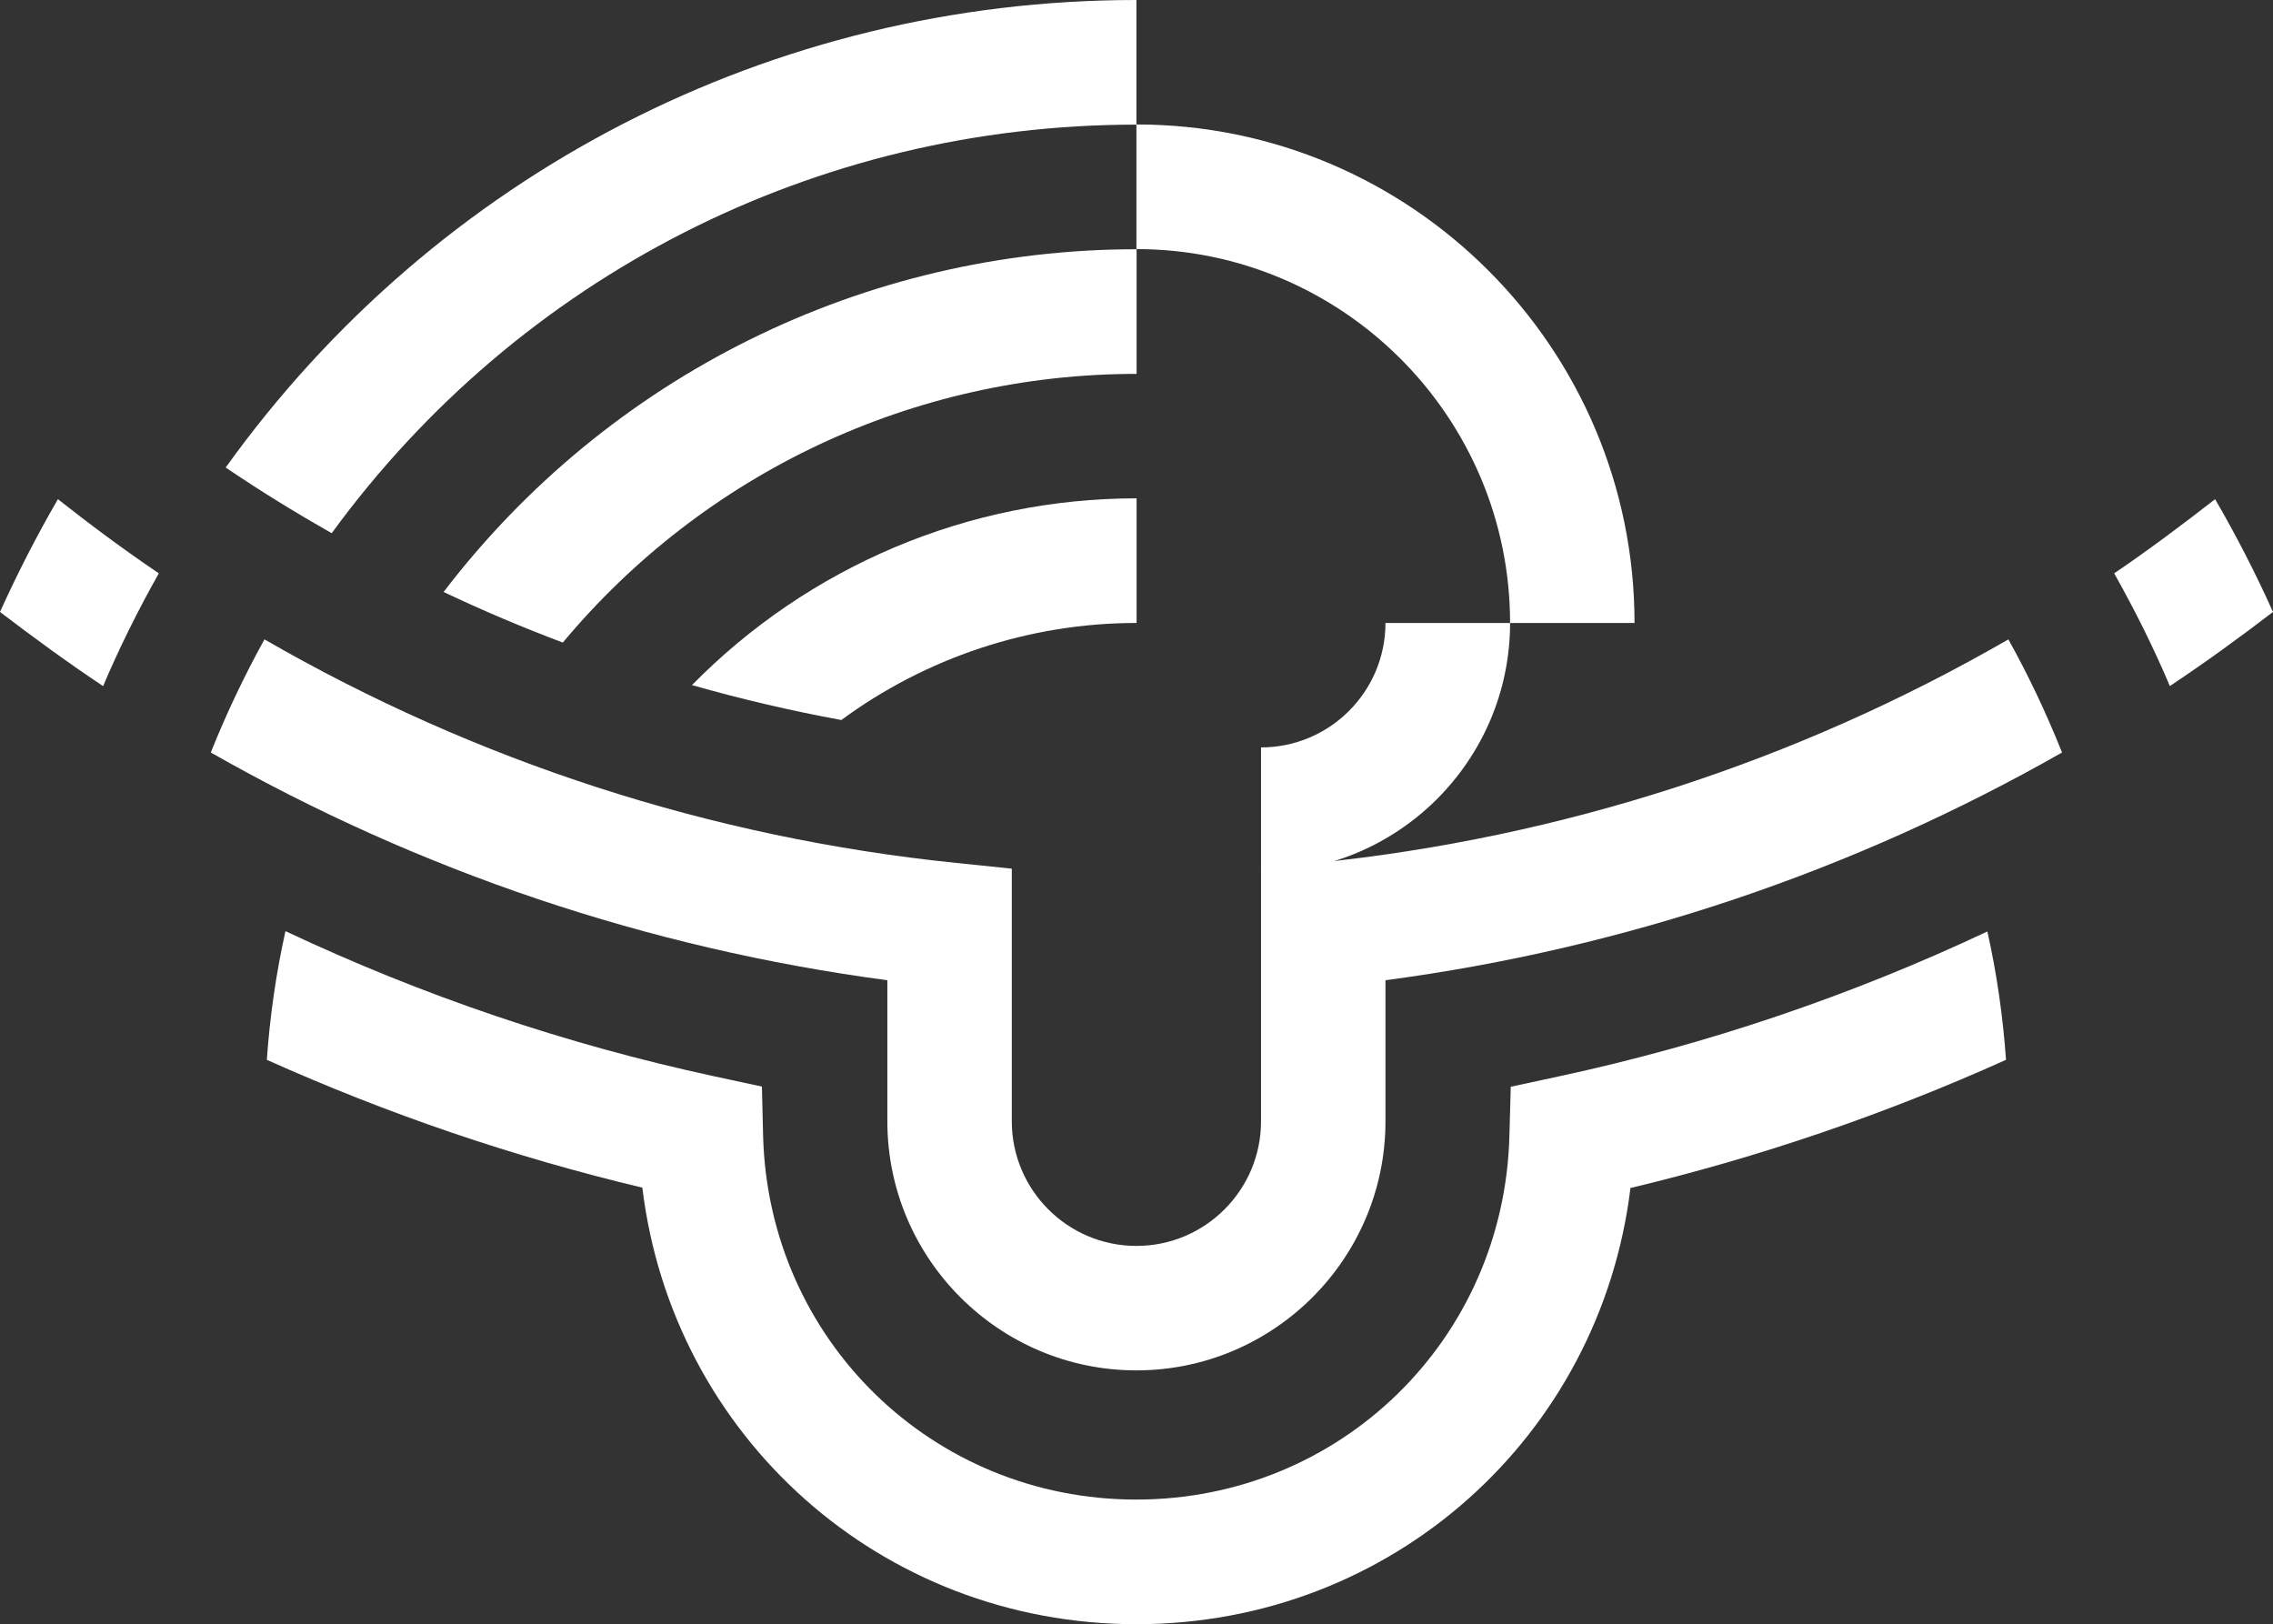
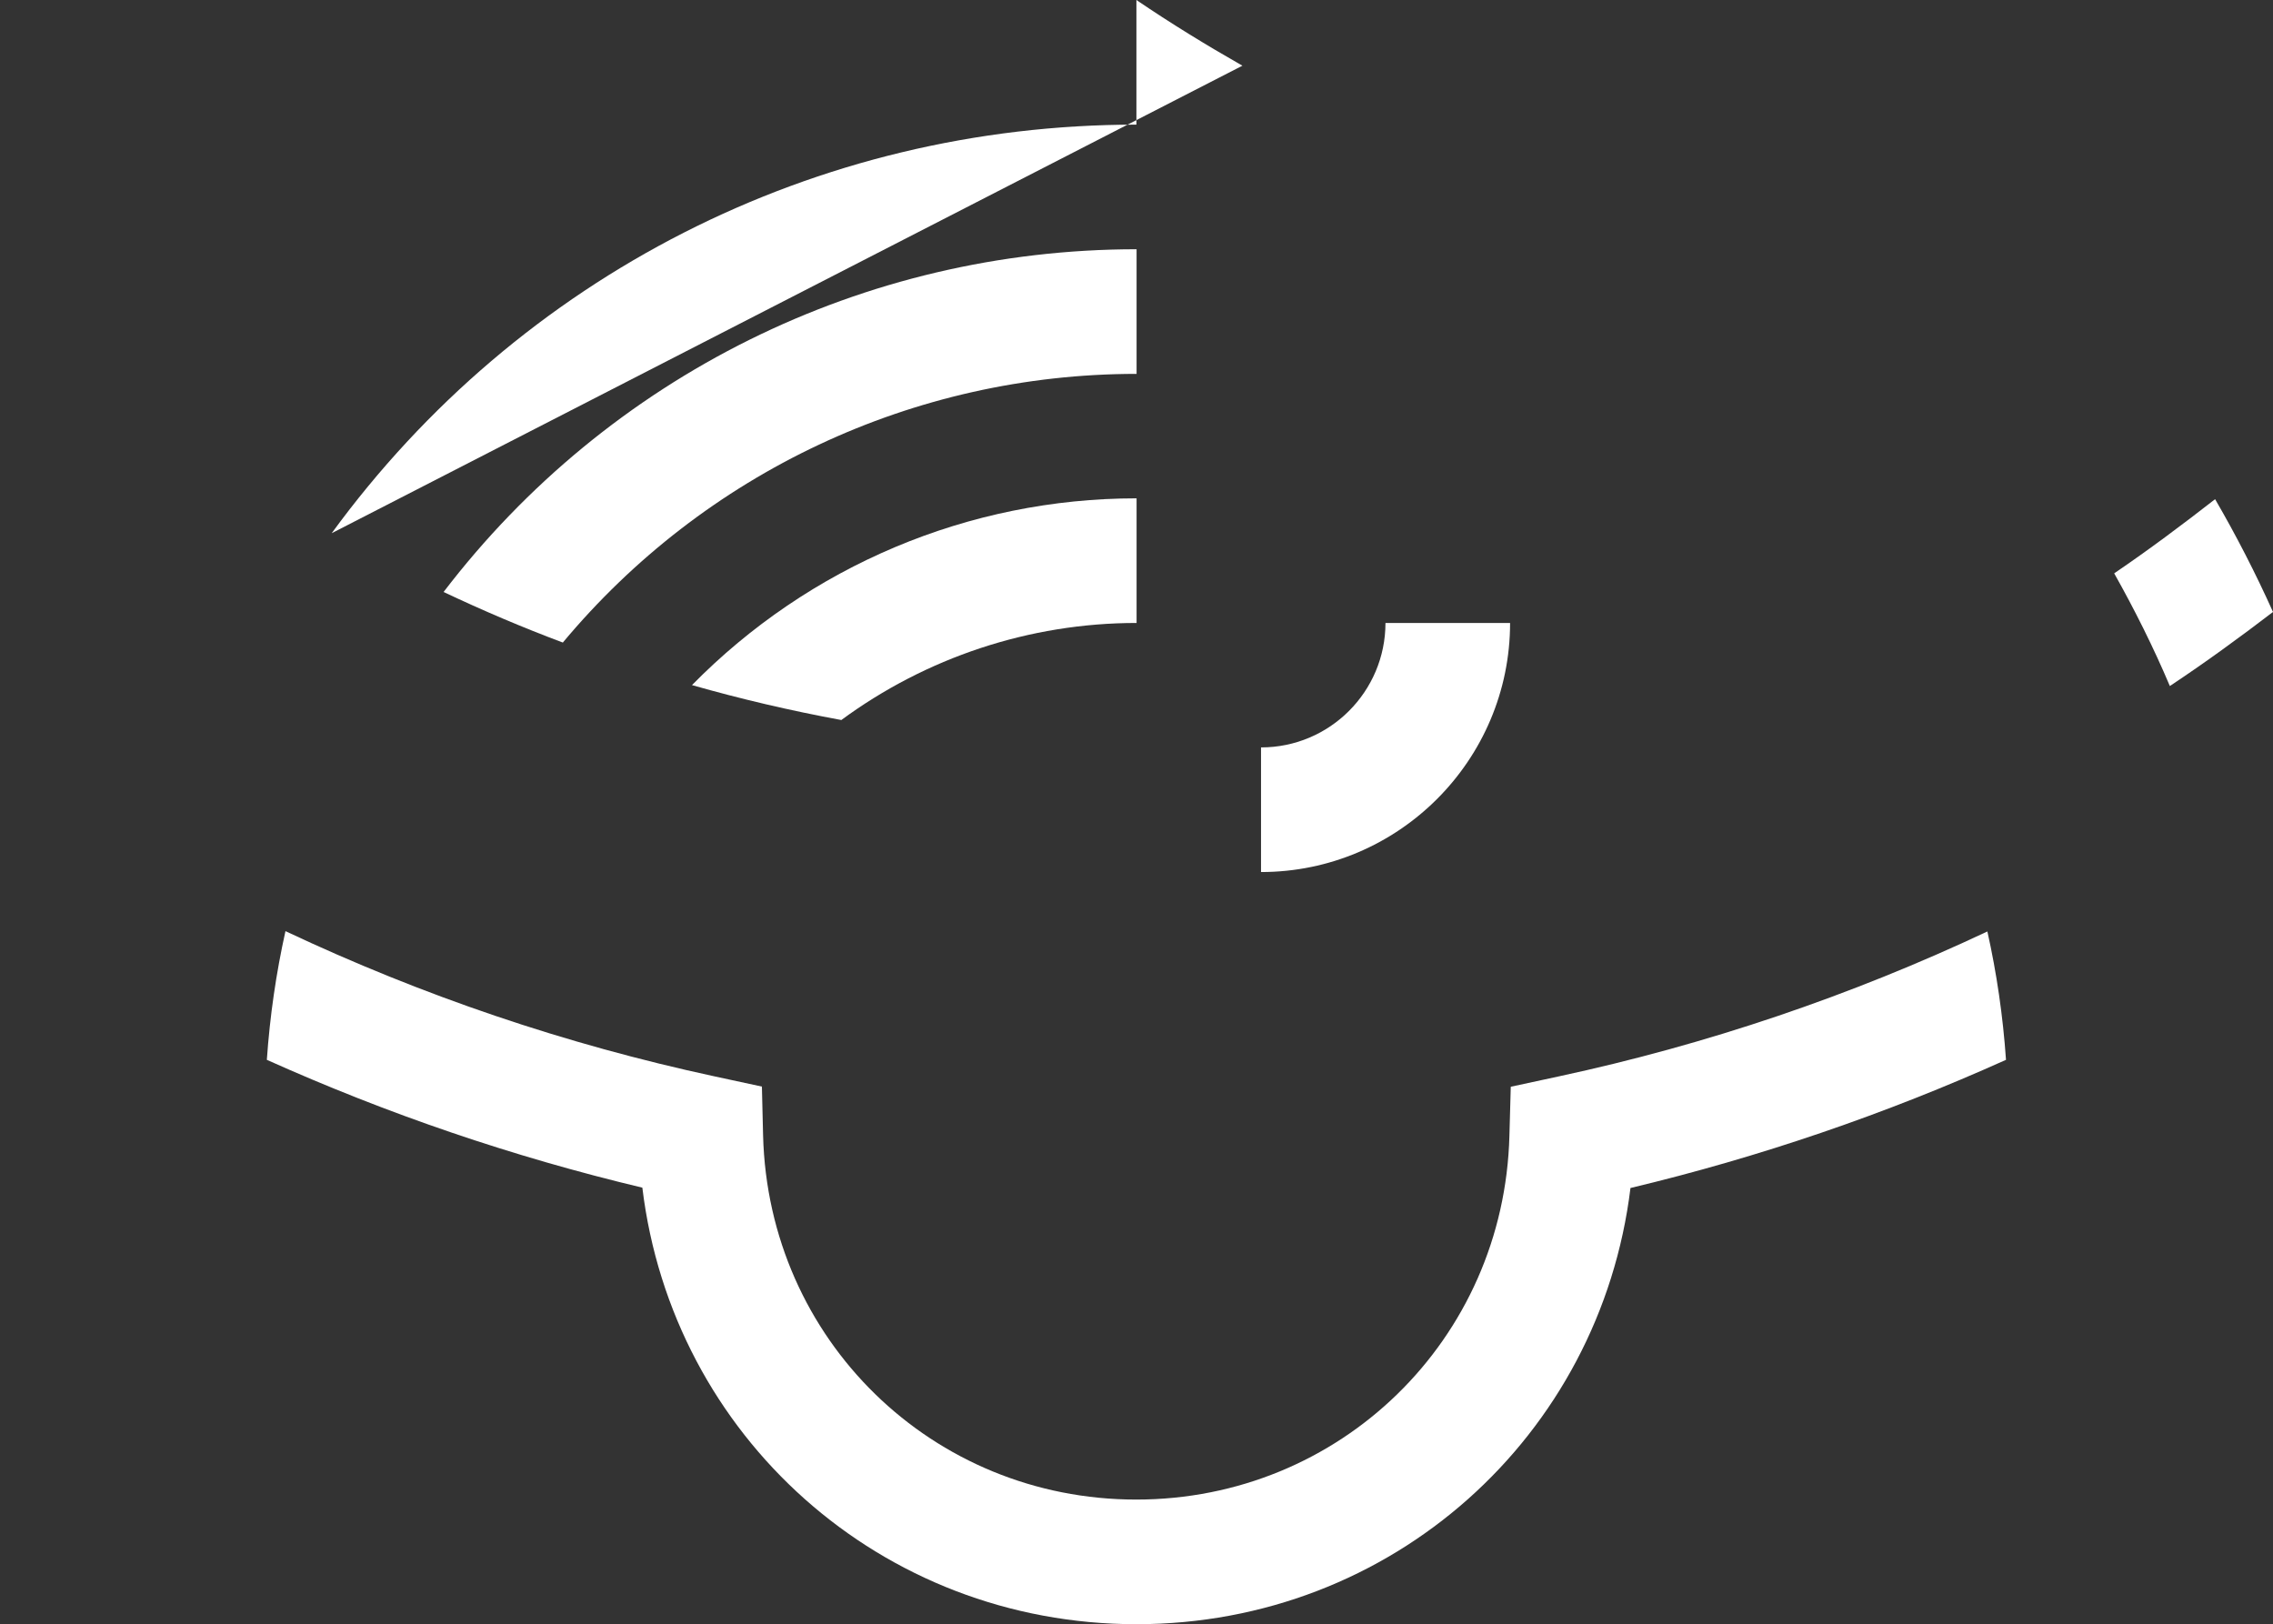
<svg xmlns="http://www.w3.org/2000/svg" id="Laag_2" viewBox="0 0 134.25 95.92">
  <rect x="0" y="0" width="134.25" height="95.92" fill="#333333" stroke="none" />
  <g id="Design">
-     <path d="M96.55,36.79h-7.36c0-12.17-9.9-22.08-22.07-22.08v-7.36c16.22,0,29.42,13.2,29.42,29.44Z" fill="#fff" />
    <path d="M33.24,37.95c8.35-10.01,20.7-15.87,33.89-15.87v-7.36c-16.13,0-31.2,7.51-40.93,20.24,2.3,1.09,4.65,2.09,7.05,2.99Z" fill="#fff" />
    <path d="M128.15,40.52c2.08-1.38,4.1-2.85,6.1-4.38-1.03-2.29-2.17-4.51-3.42-6.66-1.95,1.52-3.93,3-5.96,4.38,1.21,2.15,2.32,4.37,3.29,6.66Z" fill="#fff" />
-     <path d="M6.09,40.52c.97-2.29,2.08-4.51,3.29-6.66-2.04-1.38-4.02-2.85-5.96-4.38-1.25,2.16-2.39,4.38-3.42,6.66,1.99,1.52,4.02,3,6.09,4.38Z" fill="#fff" />
-     <path d="M77.78,50.96l-3.3.34v14.92c0,4.06-3.3,7.36-7.36,7.36s-7.36-3.3-7.36-7.36v-14.92l-3.3-.34c-14.5-1.49-28.36-6-40.84-13.2-1.19,2.15-2.25,4.38-3.17,6.68,12.29,7,25.81,11.57,39.96,13.45v8.33c0,8.11,6.6,14.71,14.71,14.71s14.71-6.6,14.71-14.71v-8.33c14.15-1.88,27.67-6.45,39.96-13.45-.92-2.3-1.97-4.53-3.17-6.68-12.48,7.2-26.34,11.71-40.84,13.2Z" fill="#fff" />
-     <path d="M19.59,31.49c11.08-15.18,28.58-24.13,47.53-24.13V0C45.61,0,25.78,10.26,13.33,27.61c2.03,1.38,4.12,2.66,6.26,3.88Z" fill="#fff" />
+     <path d="M19.59,31.49c11.08-15.18,28.58-24.13,47.53-24.13V0c2.03,1.38,4.12,2.66,6.26,3.88Z" fill="#fff" />
    <path d="M49.68,42.53c5.01-3.69,11.11-5.74,17.45-5.74v-7.36c-9.92,0-19.35,4-26.26,11.03,2.88.82,5.82,1.51,8.81,2.06Z" fill="#fff" />
    <path d="M74.48,51.5v-7.36c4.06,0,7.35-3.3,7.35-7.35h7.36c0,8.11-6.6,14.71-14.71,14.71Z" fill="#fff" />
    <path d="M37.94,70.15c1.78,14.67,14.09,25.77,29.18,25.77s27.39-11.1,29.18-25.76c7.62-1.82,15.05-4.36,22.18-7.57-.18-2.58-.55-5.12-1.1-7.58-8.07,3.8-16.57,6.68-25.32,8.56l-2.83.61-.08,2.89c-.31,12.05-10,21.49-22.04,21.49s-21.73-9.44-22.04-21.5l-.07-2.89-2.83-.61c-8.77-1.89-17.25-4.77-25.31-8.57-.55,2.47-.92,5.01-1.1,7.6,7.13,3.2,14.54,5.73,22.18,7.55Z" fill="#fff" />
  </g>
</svg>